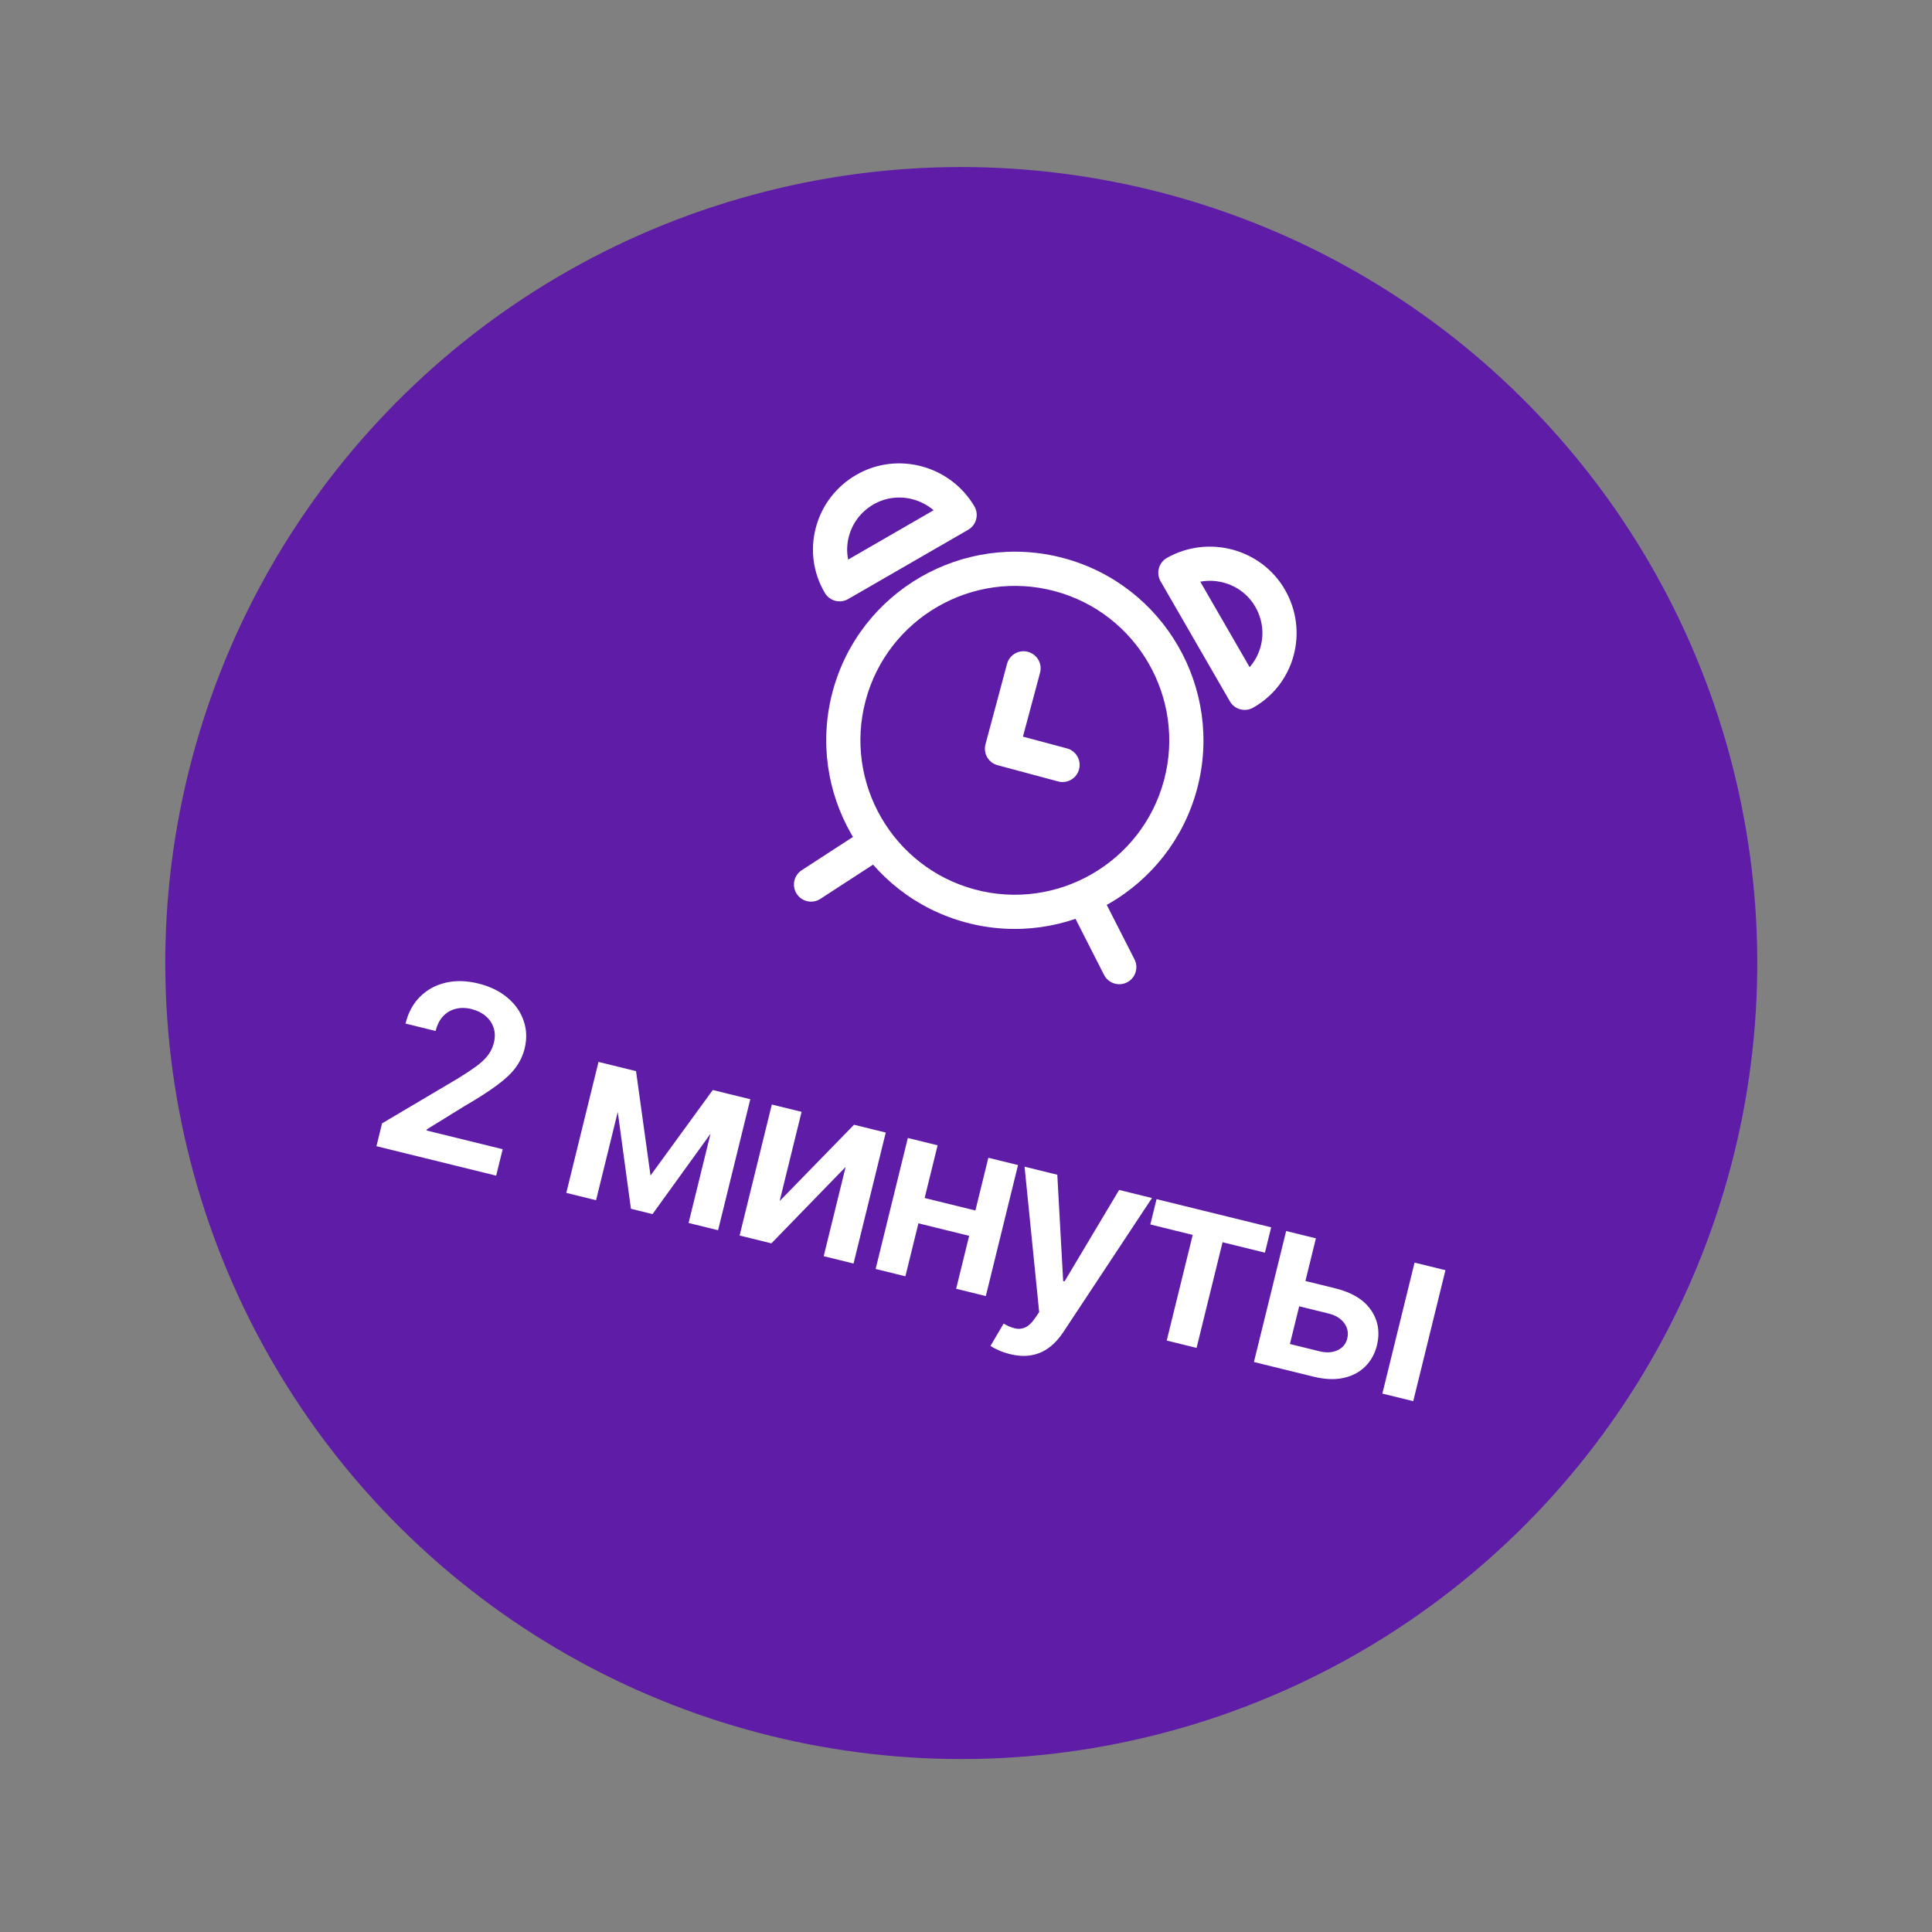
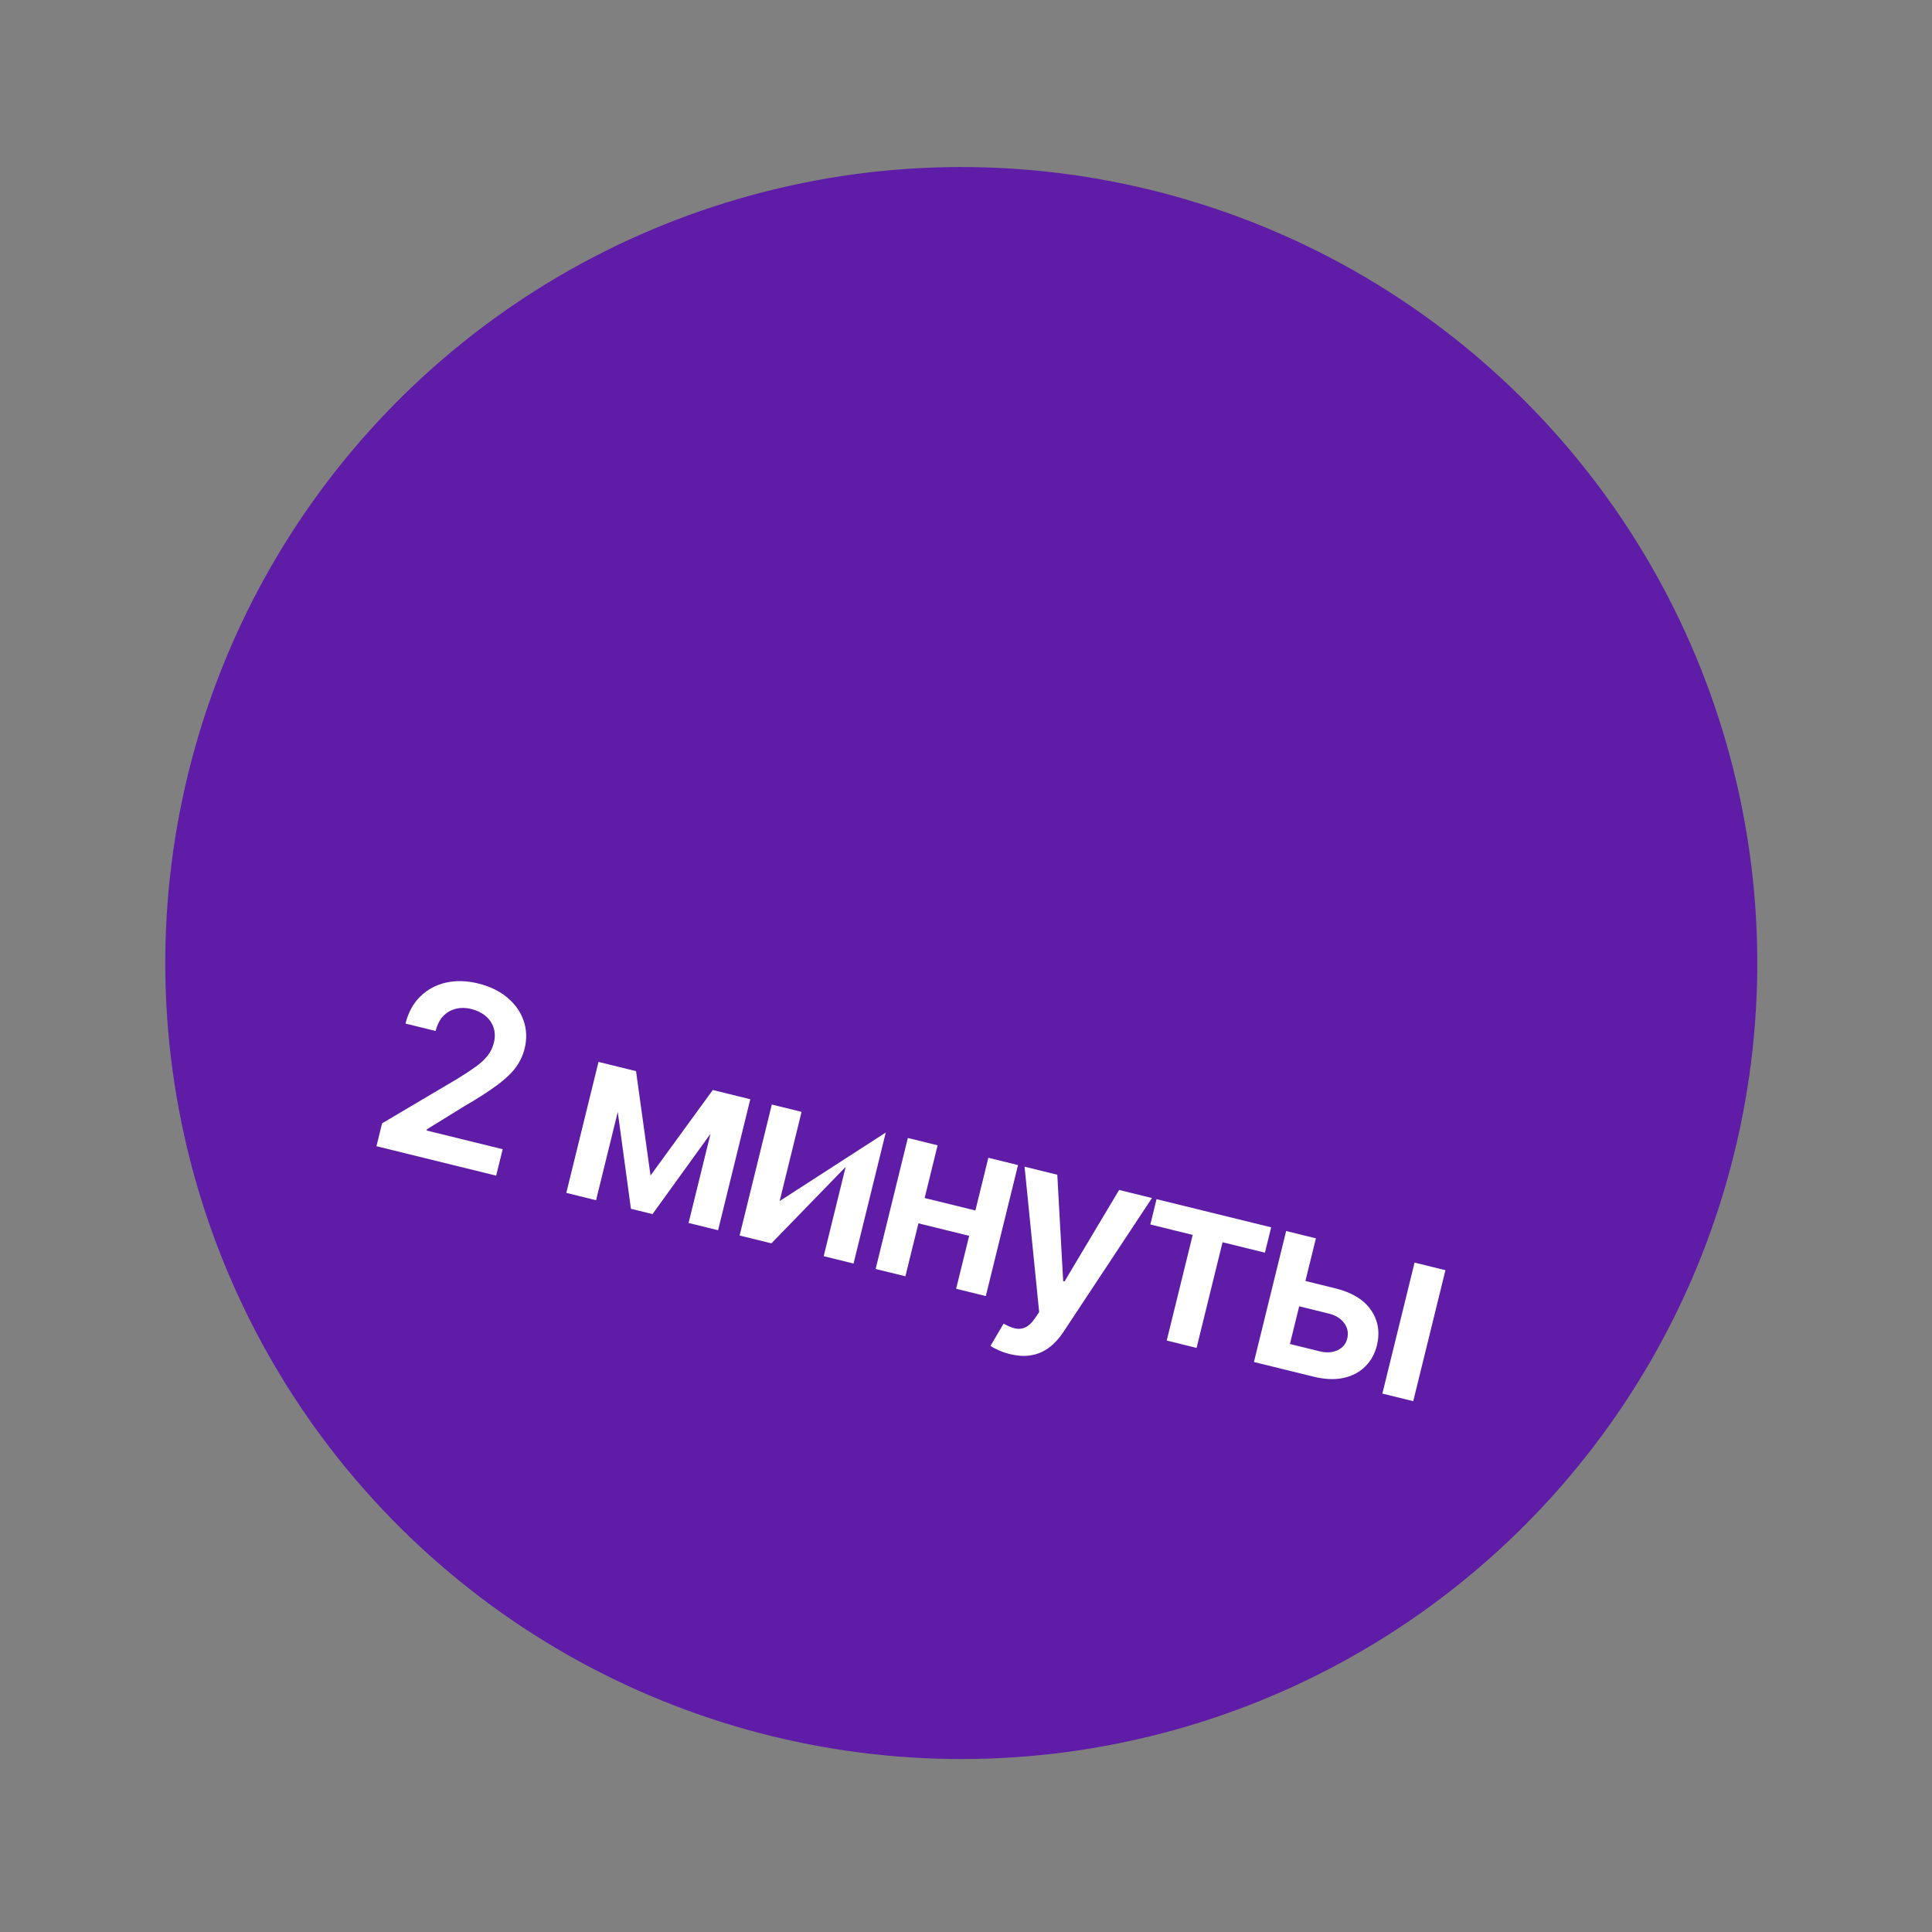
<svg xmlns="http://www.w3.org/2000/svg" width="125" height="125" viewBox="0 0 125 125" fill="none">
  <rect x="0" y="0" width="125" height="125" fill="#808080" stroke="none" />
  <circle cx="62.195" cy="62.309" r="51.5" transform="rotate(13.817 62.195 62.309)" fill="#5E1CA7" />
-   <path d="M24.356 74.159L24.72 72.68L29.588 69.799C30.057 69.513 30.452 69.253 30.775 69.02C31.097 68.788 31.355 68.549 31.548 68.304C31.741 68.059 31.876 67.78 31.953 67.467C32.04 67.11 32.034 66.785 31.935 66.491C31.836 66.194 31.663 65.941 31.414 65.731C31.165 65.522 30.86 65.373 30.5 65.284C30.128 65.193 29.784 65.19 29.466 65.276C29.15 65.358 28.88 65.52 28.657 65.761C28.437 66.004 28.28 66.318 28.185 66.704L26.237 66.225C26.413 65.508 26.73 64.925 27.188 64.476C27.646 64.026 28.197 63.727 28.843 63.578C29.491 63.429 30.189 63.447 30.936 63.63C31.694 63.817 32.325 64.122 32.829 64.546C33.333 64.971 33.683 65.468 33.878 66.039C34.077 66.611 34.098 67.213 33.943 67.845C33.838 68.268 33.655 68.664 33.393 69.032C33.131 69.401 32.734 69.783 32.204 70.179C31.677 70.576 30.961 71.038 30.055 71.564L27.621 73.066L27.602 73.143L32.523 74.354L32.102 76.064L24.356 74.159ZM42.088 76.056L46.117 70.523L47.728 70.92L42.217 78.552L40.821 78.208L39.556 68.91L41.151 69.302L42.088 76.056ZM40.649 69.179L38.565 77.653L36.639 77.18L38.723 68.705L40.649 69.179ZM44.551 79.126L46.635 70.651L48.544 71.12L46.46 79.595L44.551 79.126ZM50.443 77.708L55.255 72.771L57.308 73.276L55.224 81.75L53.293 81.275L54.713 75.499L49.91 80.444L47.852 79.938L49.937 71.463L51.862 71.936L50.443 77.708ZM63.72 78.469L63.317 80.107L58.804 78.997L59.207 77.359L63.72 78.469ZM60.663 74.101L58.579 82.576L56.653 82.102L58.737 73.627L60.663 74.101ZM65.866 75.38L63.782 83.855L61.862 83.383L63.946 74.908L65.866 75.38ZM65.337 87.608C65.065 87.541 64.819 87.457 64.598 87.356C64.38 87.259 64.209 87.167 64.087 87.078L64.933 85.636C65.203 85.792 65.452 85.897 65.681 85.949C65.91 86.001 66.128 85.979 66.335 85.882C66.545 85.789 66.751 85.597 66.951 85.307L67.234 84.891L66.289 75.484L68.407 76.005L68.787 82.886L68.875 82.908L72.407 76.989L74.532 77.512L68.802 86.178C68.533 86.588 68.229 86.921 67.889 87.177C67.549 87.436 67.168 87.604 66.748 87.68C66.33 87.76 65.86 87.737 65.337 87.608ZM74.426 79.223L74.829 77.585L82.244 79.408L81.841 81.047L79.099 80.373L77.418 87.209L75.487 86.734L77.168 79.898L74.426 79.223ZM83.886 82.738L86.386 83.353C87.467 83.618 88.239 84.087 88.702 84.759C89.165 85.431 89.293 86.194 89.087 87.048C88.947 87.602 88.69 88.062 88.315 88.426C87.945 88.791 87.475 89.035 86.907 89.156C86.343 89.275 85.701 89.246 84.98 89.069L81.129 88.121L83.213 79.647L85.139 80.12L83.457 86.956L85.383 87.43C85.817 87.537 86.201 87.514 86.535 87.362C86.87 87.207 87.08 86.954 87.166 86.605C87.256 86.237 87.19 85.903 86.968 85.602C86.745 85.302 86.417 85.098 85.983 84.991L83.484 84.376L83.886 82.738ZM89.438 90.165L91.522 81.69L93.52 82.181L91.436 90.656L89.438 90.165Z" fill="white" />
+   <path d="M24.356 74.159L24.72 72.68L29.588 69.799C30.057 69.513 30.452 69.253 30.775 69.02C31.097 68.788 31.355 68.549 31.548 68.304C31.741 68.059 31.876 67.78 31.953 67.467C32.04 67.11 32.034 66.785 31.935 66.491C31.836 66.194 31.663 65.941 31.414 65.731C31.165 65.522 30.86 65.373 30.5 65.284C30.128 65.193 29.784 65.19 29.466 65.276C29.15 65.358 28.88 65.52 28.657 65.761C28.437 66.004 28.28 66.318 28.185 66.704L26.237 66.225C26.413 65.508 26.73 64.925 27.188 64.476C27.646 64.026 28.197 63.727 28.843 63.578C29.491 63.429 30.189 63.447 30.936 63.63C31.694 63.817 32.325 64.122 32.829 64.546C33.333 64.971 33.683 65.468 33.878 66.039C34.077 66.611 34.098 67.213 33.943 67.845C33.838 68.268 33.655 68.664 33.393 69.032C33.131 69.401 32.734 69.783 32.204 70.179C31.677 70.576 30.961 71.038 30.055 71.564L27.621 73.066L27.602 73.143L32.523 74.354L32.102 76.064L24.356 74.159ZM42.088 76.056L46.117 70.523L47.728 70.92L42.217 78.552L40.821 78.208L39.556 68.91L41.151 69.302L42.088 76.056ZM40.649 69.179L38.565 77.653L36.639 77.18L38.723 68.705L40.649 69.179ZM44.551 79.126L46.635 70.651L48.544 71.12L46.46 79.595L44.551 79.126ZM50.443 77.708L57.308 73.276L55.224 81.75L53.293 81.275L54.713 75.499L49.91 80.444L47.852 79.938L49.937 71.463L51.862 71.936L50.443 77.708ZM63.72 78.469L63.317 80.107L58.804 78.997L59.207 77.359L63.72 78.469ZM60.663 74.101L58.579 82.576L56.653 82.102L58.737 73.627L60.663 74.101ZM65.866 75.38L63.782 83.855L61.862 83.383L63.946 74.908L65.866 75.38ZM65.337 87.608C65.065 87.541 64.819 87.457 64.598 87.356C64.38 87.259 64.209 87.167 64.087 87.078L64.933 85.636C65.203 85.792 65.452 85.897 65.681 85.949C65.91 86.001 66.128 85.979 66.335 85.882C66.545 85.789 66.751 85.597 66.951 85.307L67.234 84.891L66.289 75.484L68.407 76.005L68.787 82.886L68.875 82.908L72.407 76.989L74.532 77.512L68.802 86.178C68.533 86.588 68.229 86.921 67.889 87.177C67.549 87.436 67.168 87.604 66.748 87.68C66.33 87.76 65.86 87.737 65.337 87.608ZM74.426 79.223L74.829 77.585L82.244 79.408L81.841 81.047L79.099 80.373L77.418 87.209L75.487 86.734L77.168 79.898L74.426 79.223ZM83.886 82.738L86.386 83.353C87.467 83.618 88.239 84.087 88.702 84.759C89.165 85.431 89.293 86.194 89.087 87.048C88.947 87.602 88.69 88.062 88.315 88.426C87.945 88.791 87.475 89.035 86.907 89.156C86.343 89.275 85.701 89.246 84.98 89.069L81.129 88.121L83.213 79.647L85.139 80.12L83.457 86.956L85.383 87.43C85.817 87.537 86.201 87.514 86.535 87.362C86.87 87.207 87.08 86.954 87.166 86.605C87.256 86.237 87.19 85.903 86.968 85.602C86.745 85.302 86.417 85.098 85.983 84.991L83.484 84.376L83.886 82.738ZM89.438 90.165L91.522 81.69L93.52 82.181L91.436 90.656L89.438 90.165Z" fill="white" />
  <g clip-path="url(#clip0_401_574)">
    <path d="M68.818 36.111C62.319 34.37 55.614 38.241 53.873 44.74C52.131 51.24 56.002 57.944 62.502 59.686C69.001 61.427 75.705 57.556 77.447 51.057C79.188 44.557 75.317 37.853 68.818 36.111ZM63.074 57.549C57.753 56.124 54.584 50.634 56.009 45.313C57.435 39.992 62.924 36.823 68.246 38.248C73.567 39.674 76.736 45.163 75.31 50.484C73.884 55.806 68.395 58.975 63.074 57.549Z" fill="white" />
    <path d="M69.033 48.422L66.184 47.659L67.291 43.528C67.449 42.938 67.099 42.331 66.509 42.173C65.919 42.015 65.312 42.365 65.154 42.955L63.761 48.154C63.603 48.745 63.953 49.351 64.543 49.509L68.46 50.559C69.05 50.717 69.657 50.367 69.815 49.776C69.973 49.186 69.623 48.58 69.033 48.422ZM57.561 53.925C57.228 53.412 56.543 53.267 56.031 53.6L51.872 56.302C51.36 56.635 51.215 57.32 51.547 57.832C51.696 58.061 51.924 58.227 52.188 58.298C52.481 58.376 52.804 58.335 53.078 58.157L57.237 55.454C57.749 55.122 57.894 54.437 57.561 53.925ZM73.402 62.071L71.151 57.652C70.875 57.107 70.209 56.891 69.664 57.168C69.12 57.445 68.904 58.111 69.181 58.655L71.431 63.075C71.579 63.366 71.838 63.563 72.131 63.641C72.385 63.709 72.665 63.688 72.919 63.559C73.463 63.282 73.679 62.615 73.402 62.071ZM63.04 32.755C61.474 30.107 58.051 29.194 55.41 30.719C54.096 31.477 53.163 32.696 52.781 34.151C52.404 35.588 52.613 37.085 53.37 38.365C53.517 38.614 53.756 38.795 54.036 38.87C54.309 38.943 54.611 38.911 54.875 38.759L62.641 34.276C62.767 34.203 62.878 34.105 62.967 33.989C63.056 33.873 63.12 33.74 63.157 33.598C63.194 33.457 63.203 33.31 63.183 33.165C63.163 33.02 63.114 32.88 63.04 32.755ZM54.875 36.205C54.777 35.716 54.79 35.208 54.921 34.712C55.151 33.833 55.718 33.095 56.516 32.634C57.312 32.175 58.227 32.083 59.062 32.307C59.556 32.44 60.015 32.68 60.406 33.012L54.875 36.205ZM83.13 38.146C81.605 35.505 78.184 34.584 75.504 36.094C75.377 36.166 75.265 36.262 75.175 36.378C75.085 36.493 75.019 36.625 74.98 36.766C74.942 36.907 74.932 37.054 74.95 37.199C74.969 37.344 75.016 37.484 75.09 37.611L79.573 45.377C79.646 45.503 79.742 45.613 79.857 45.702C79.973 45.79 80.104 45.855 80.245 45.892C80.524 45.968 80.822 45.93 81.074 45.787C82.369 45.057 83.299 43.866 83.691 42.432C84.087 40.982 83.888 39.46 83.13 38.146ZM80.85 43.164L77.657 37.634C79.037 37.381 80.486 37.99 81.214 39.252C81.675 40.051 81.797 40.973 81.557 41.849C81.422 42.344 81.179 42.791 80.85 43.164Z" fill="white" />
  </g>
  <defs>
    <clipPath id="clip0_401_574">
-       <rect width="32" height="32" fill="white" transform="translate(54.609 27.324) rotate(15)" />
-     </clipPath>
+       </clipPath>
  </defs>
</svg>